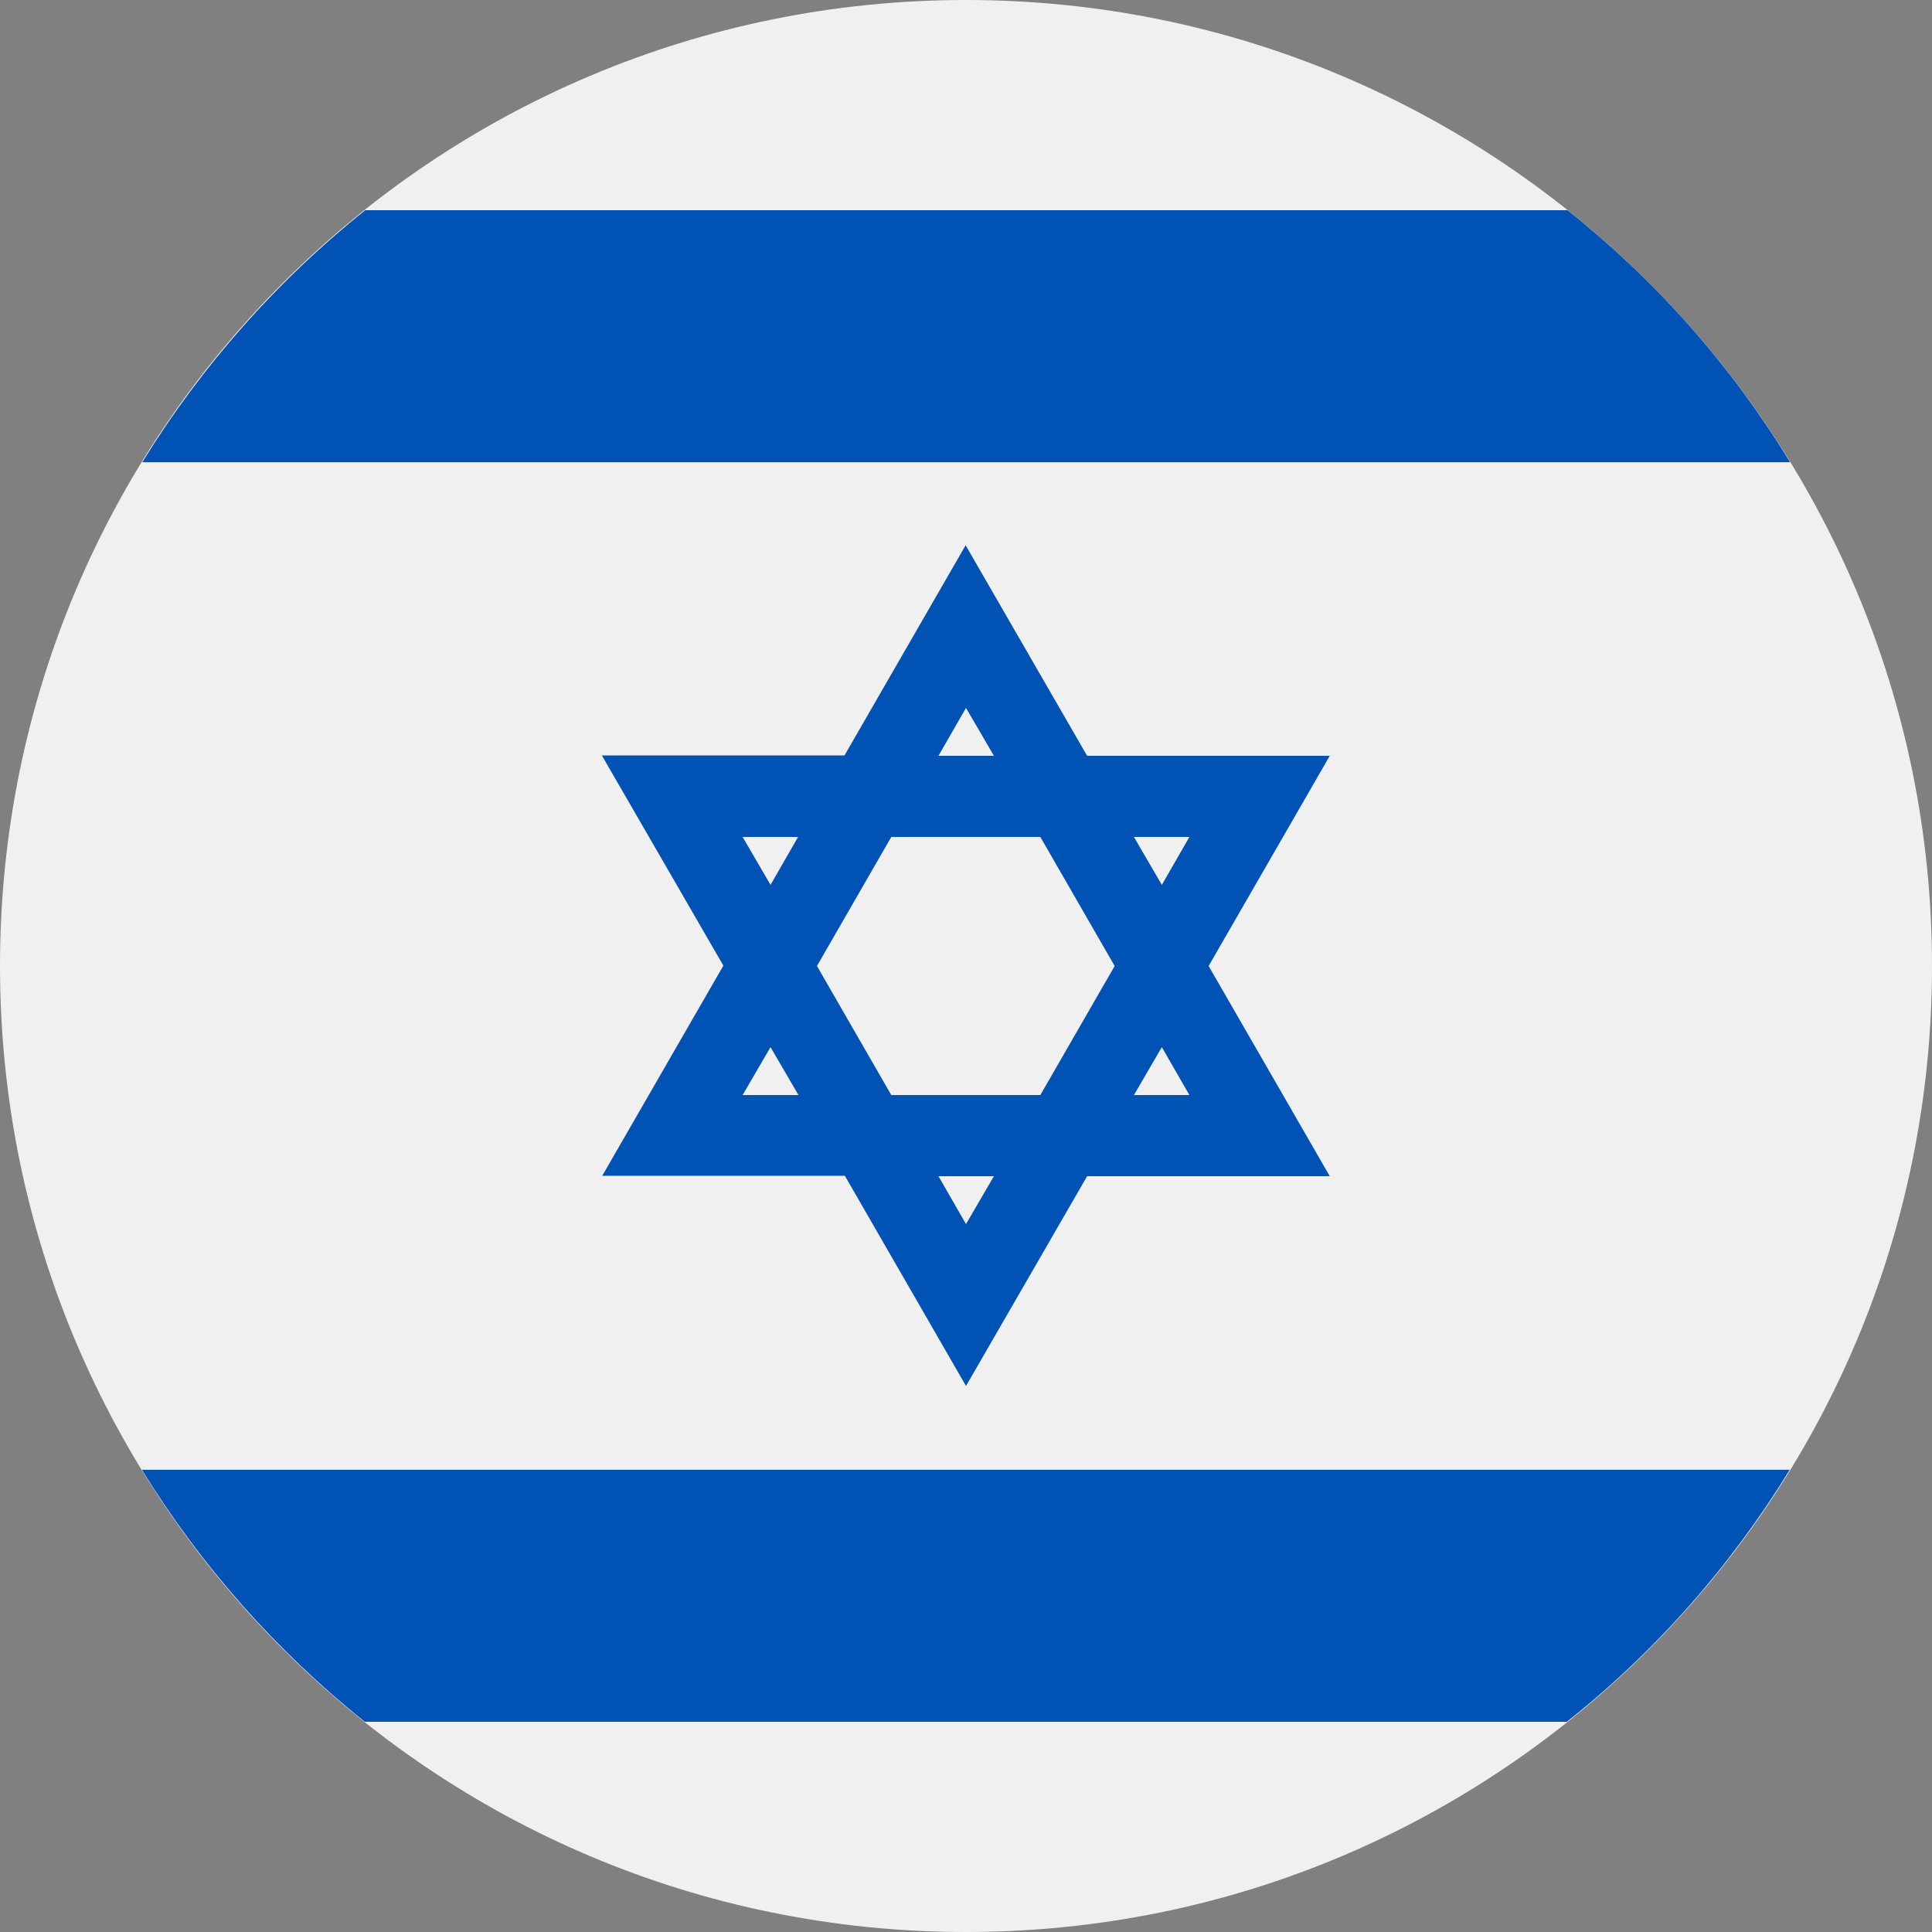
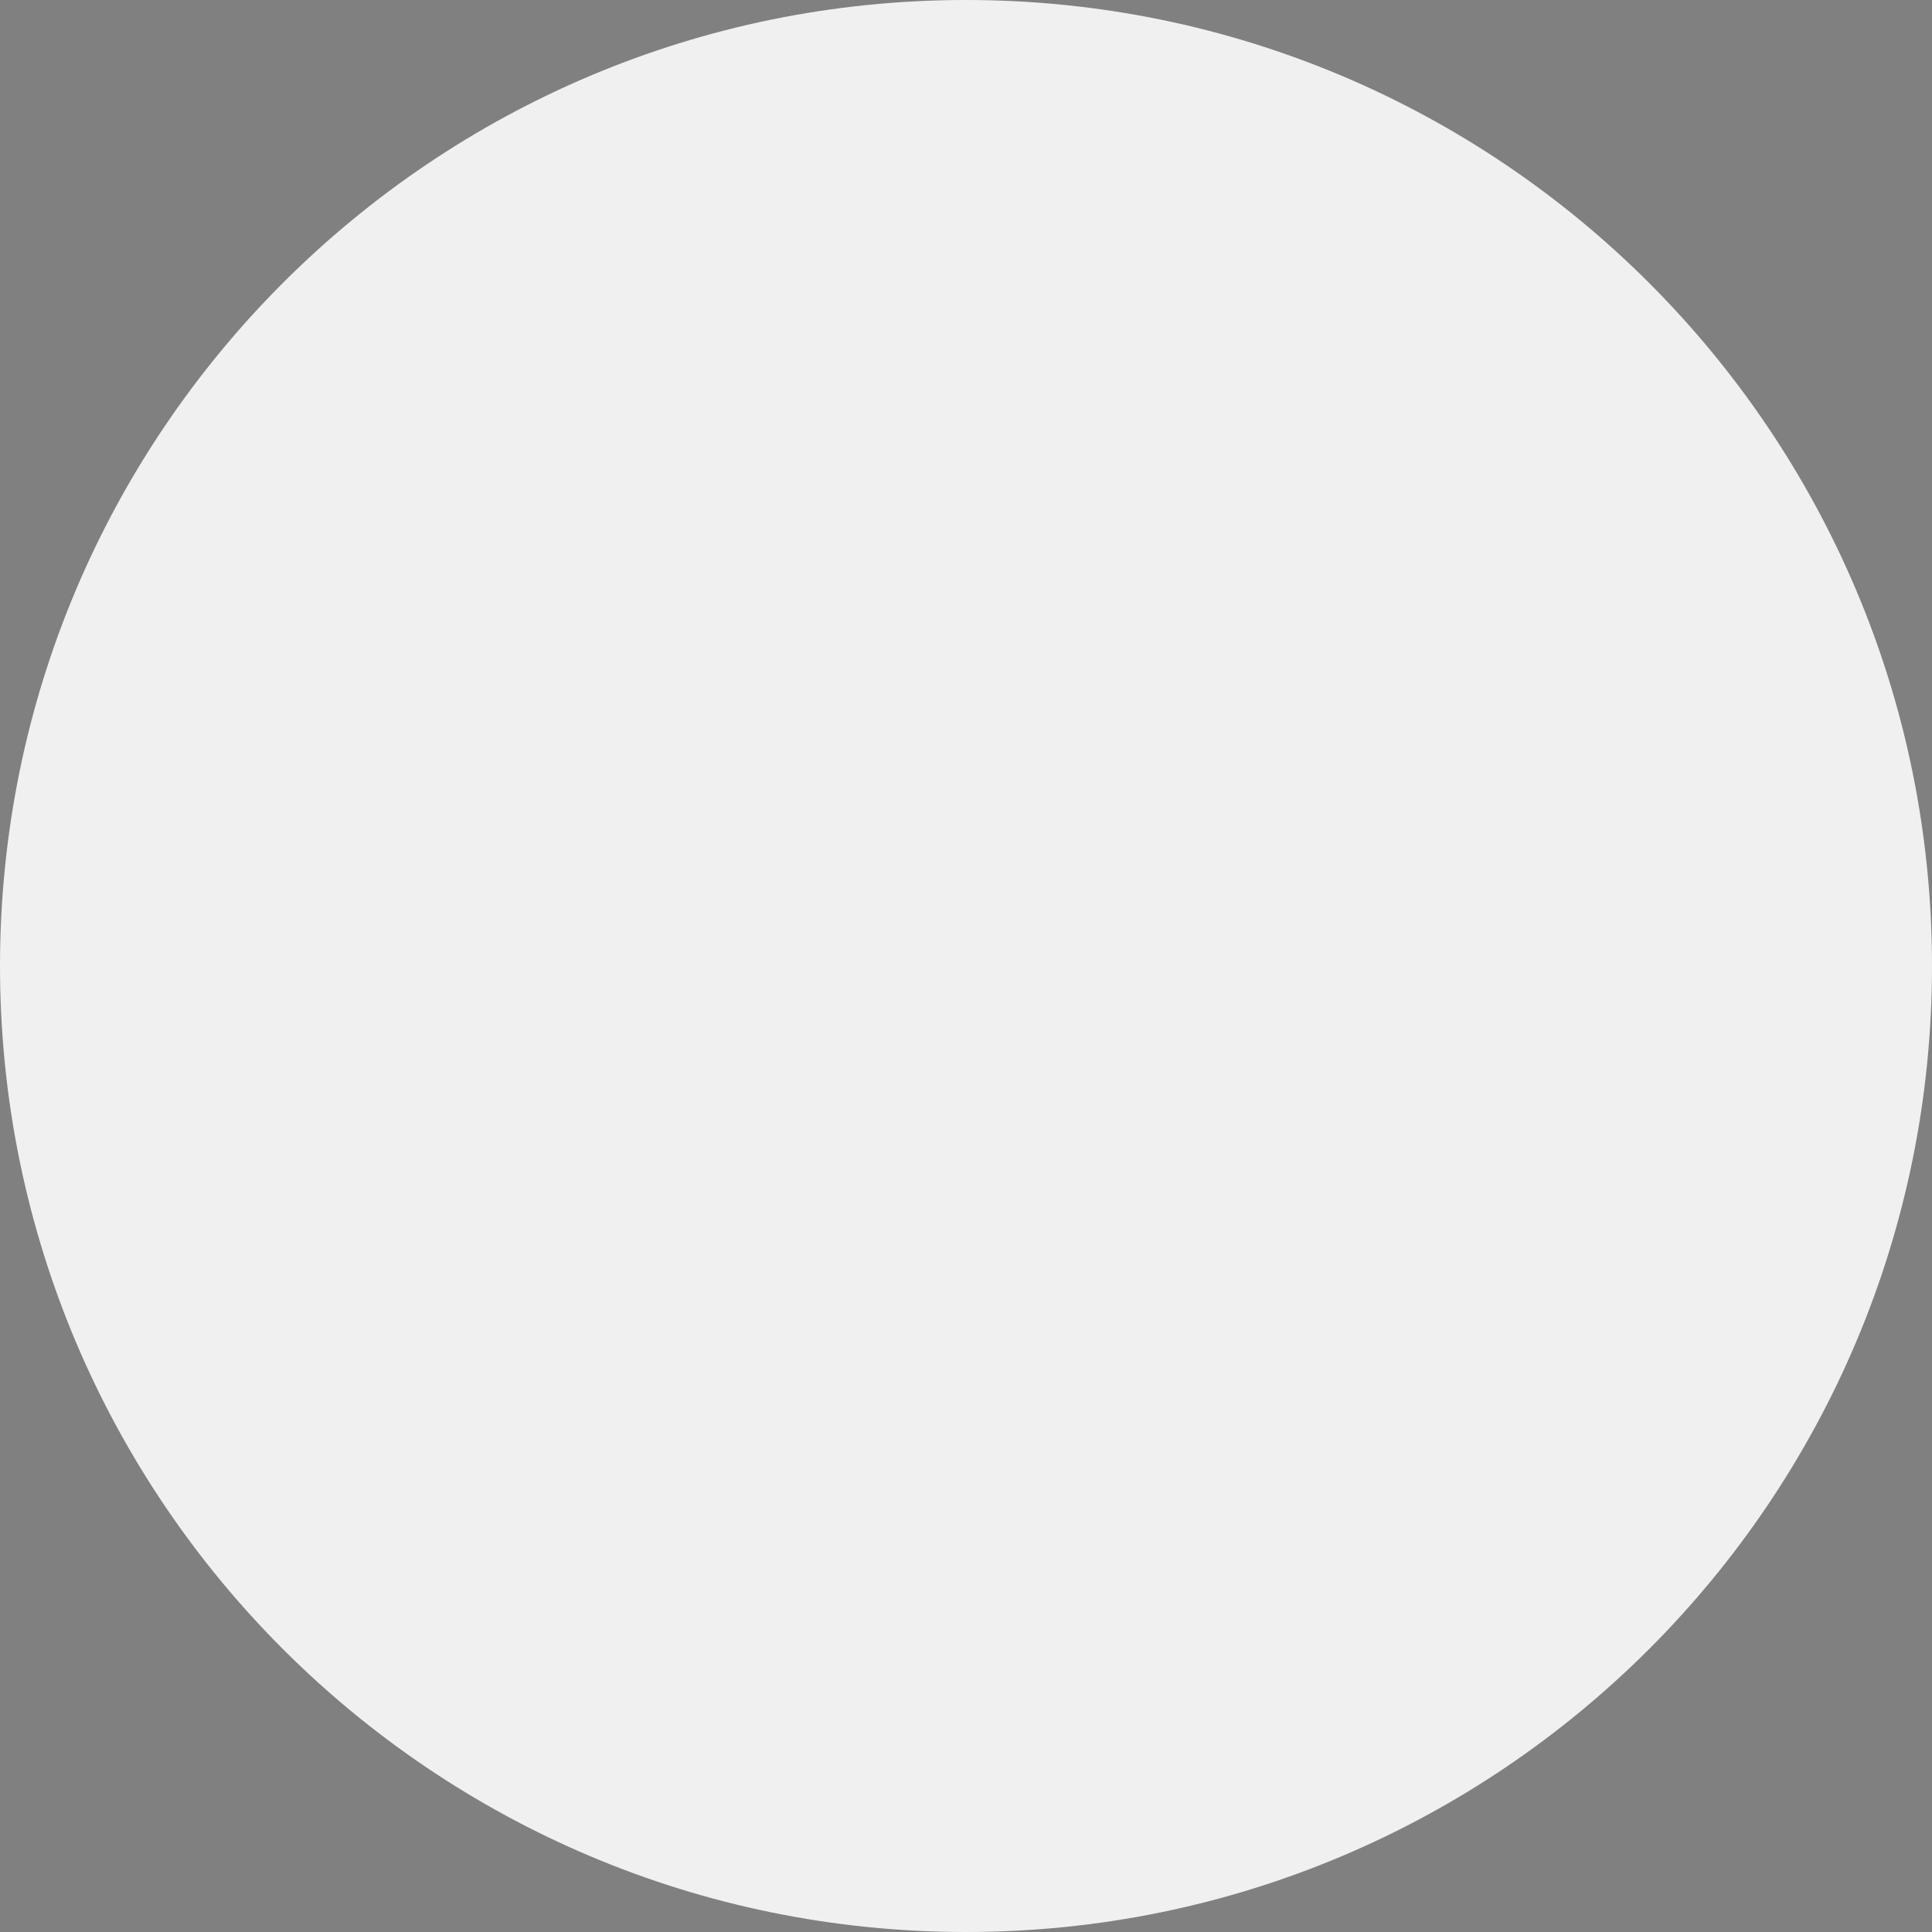
<svg xmlns="http://www.w3.org/2000/svg" version="1.1" id="Layer_1" x="0px" y="0px" viewBox="0 0 512 512" style="enable-background:new 0 0 512 512;" xml:space="preserve">
  <rect x="0" y="0" width="512" height="512" fill="#808080" stroke="none" />
  <style type="text/css">
	.st0{fill:#F0F0F0;}
	.st1{fill-rule:evenodd;clip-rule:evenodd;fill:#0052B4;}
</style>
  <g id="_x33_6_Multicolor__x2F__Flag__x2F__mc_x5F_36_x5F_flag_x5F_israel">
    <g id="mc_36_flag_Israel">
      <path id="Oval" class="st0" d="M256,512c141.4,0,256-114.6,256-256C512,114.6,397.4,0,256,0C114.6,0,0,114.6,0,256    C0,397.4,114.6,512,256,512z" />
-       <path id="Shape" class="st1" d="M415.4,55.7H96.8c-23.4,18.7-43.4,41.3-59.1,66.8h436.7C458.8,96.9,438.8,74.3,415.4,55.7    L415.4,55.7z M288.1,200.3h64.3h0L320.3,256l32.1,55.7h-64.3L256,367.3l-32.1-55.7h-64.3l32.1-55.7l-32.2-55.7h64.3l32.1-55.7    L288.1,200.3z M275.7,290.2l19.7-34.2l-19.7-34.2h-39.5L216.5,256l19.7,34.2H275.7z M256,187.6l7.4,12.7h-14.7L256,187.6z     M211.5,221.8h-14.7h0l7.4,12.7L211.5,221.8z M196.8,290.2l7.4-12.7l7.4,12.7H196.8L196.8,290.2z M248.7,311.7l7.3,12.7l7.4-12.7    H248.7z M315.2,290.2h-14.7l7.4-12.7L315.2,290.2z M315.2,221.8h-14.7h0l7.4,12.7L315.2,221.8z M415.2,456.3H96.7h0    c-23.4-18.7-43.4-41.3-59.1-66.8h436.7C458.6,415.1,438.7,437.7,415.2,456.3z" />
    </g>
  </g>
</svg>